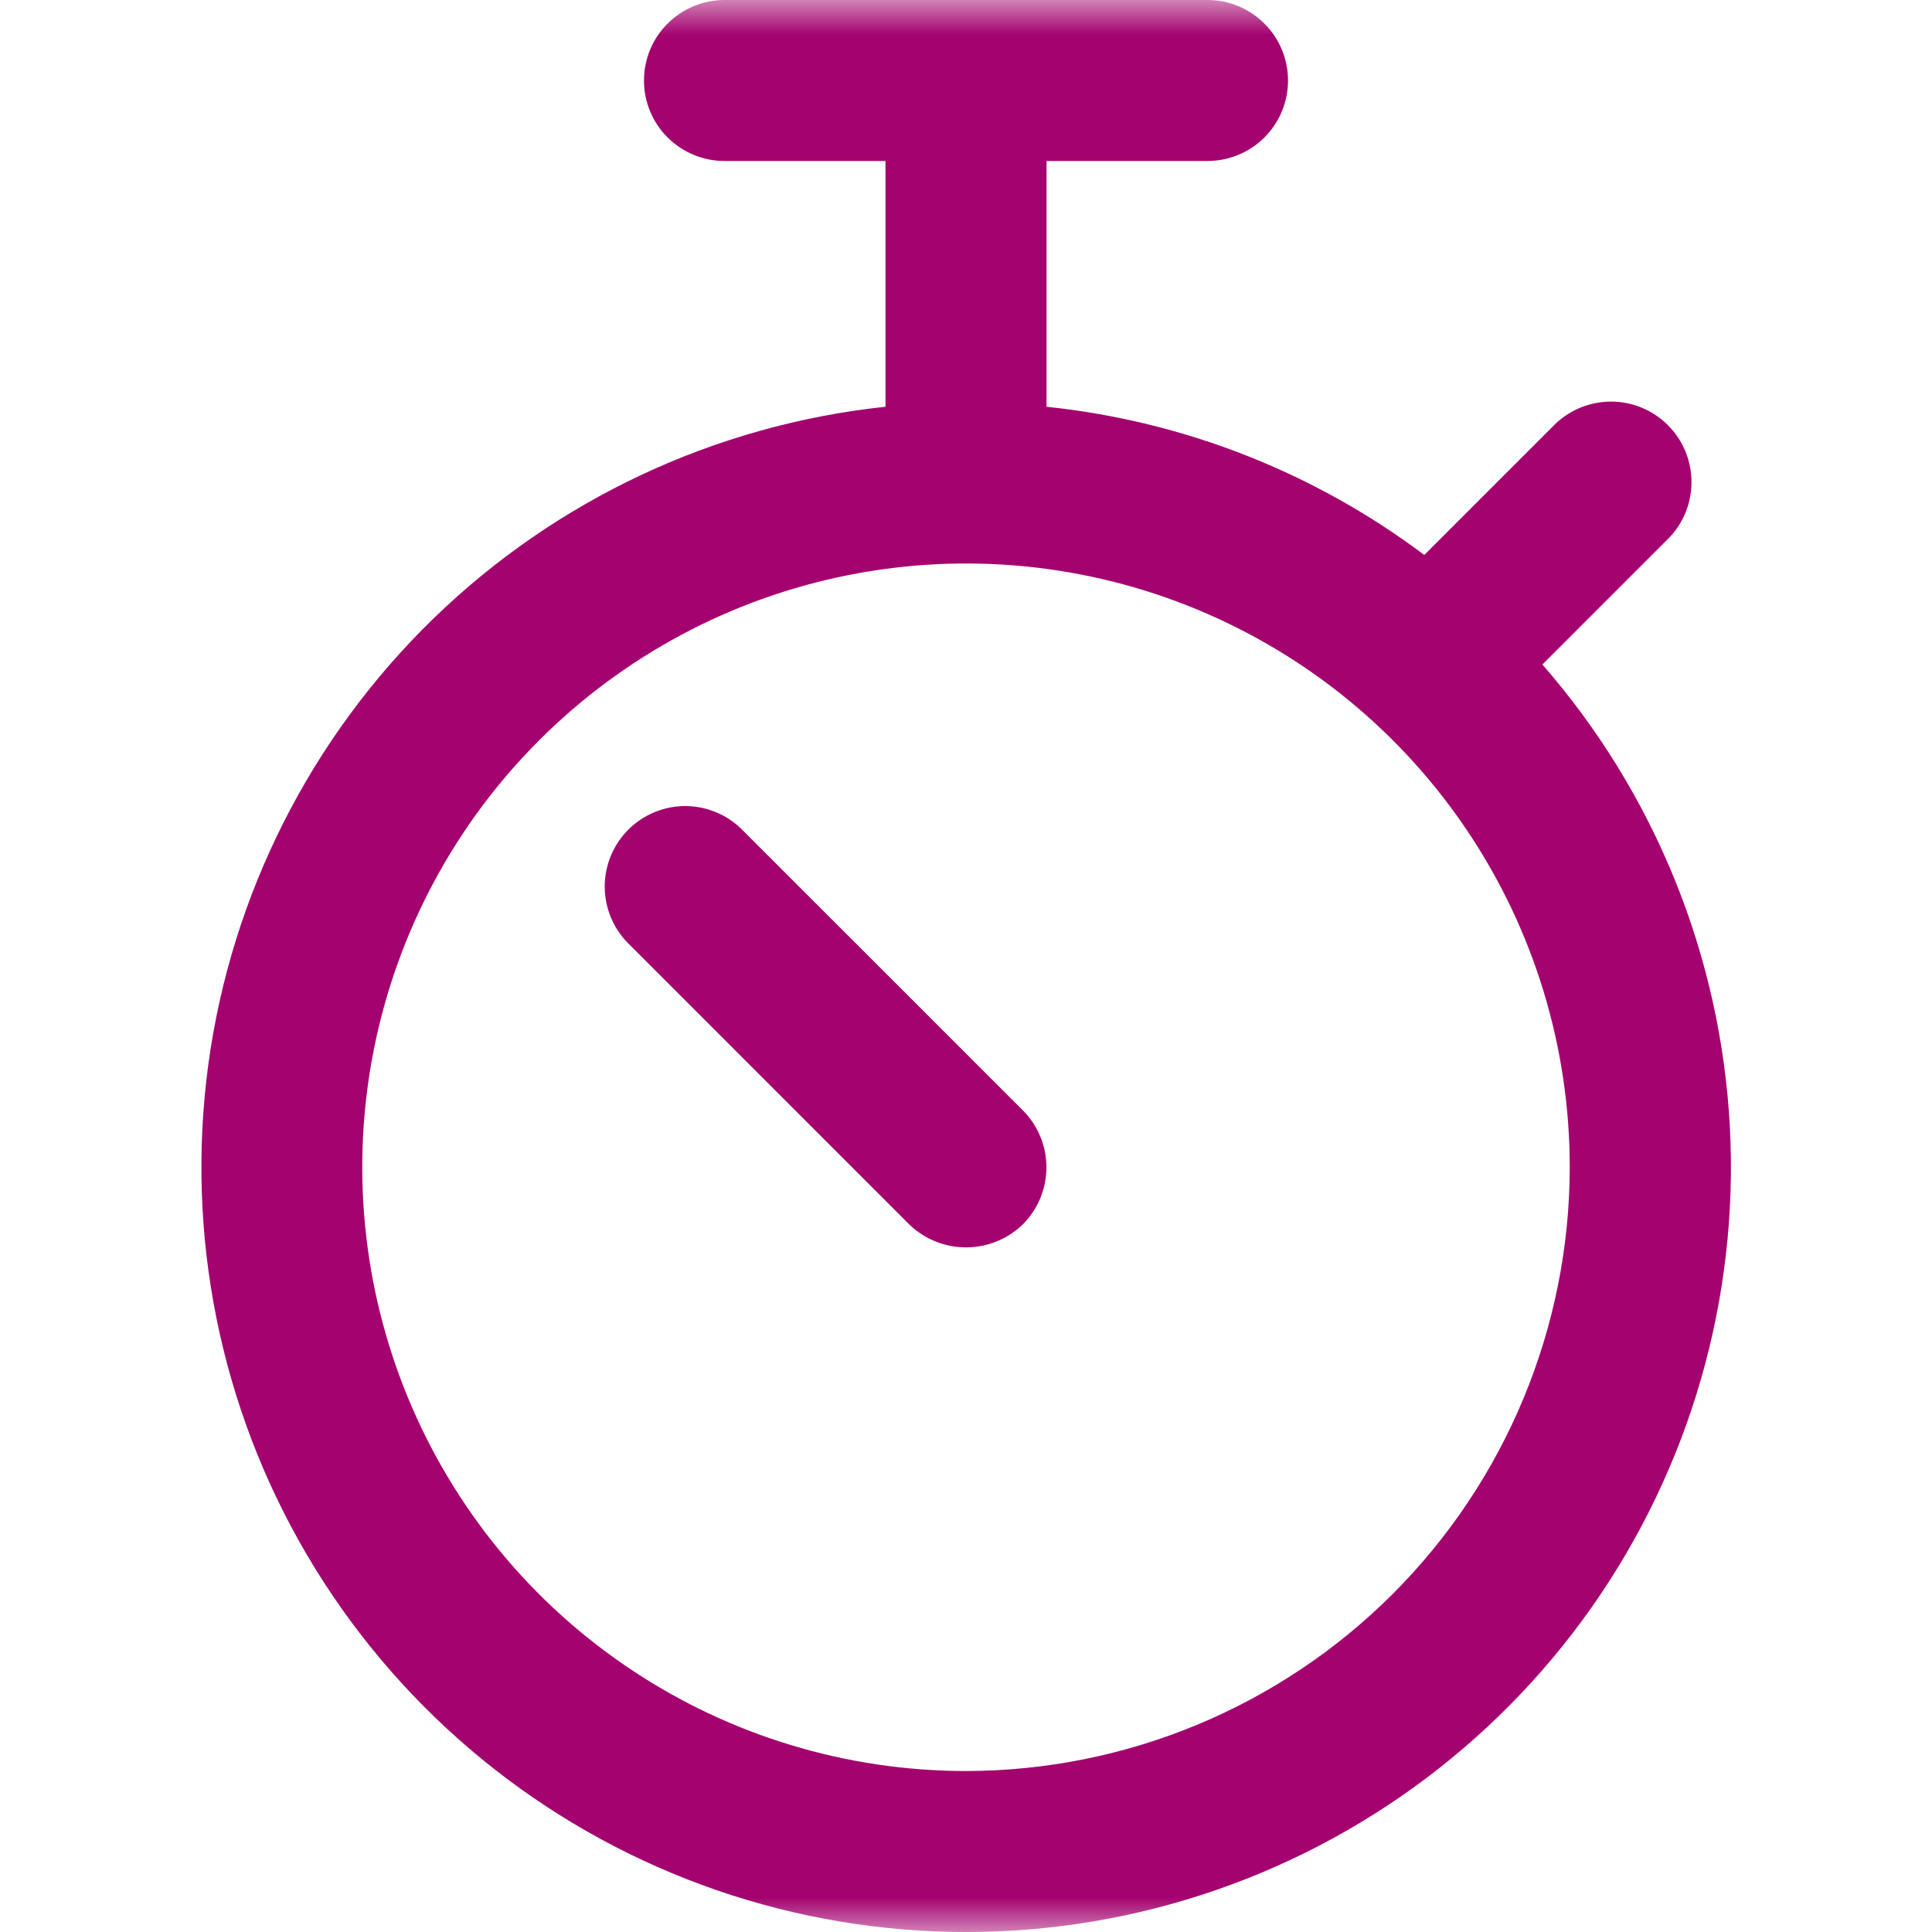
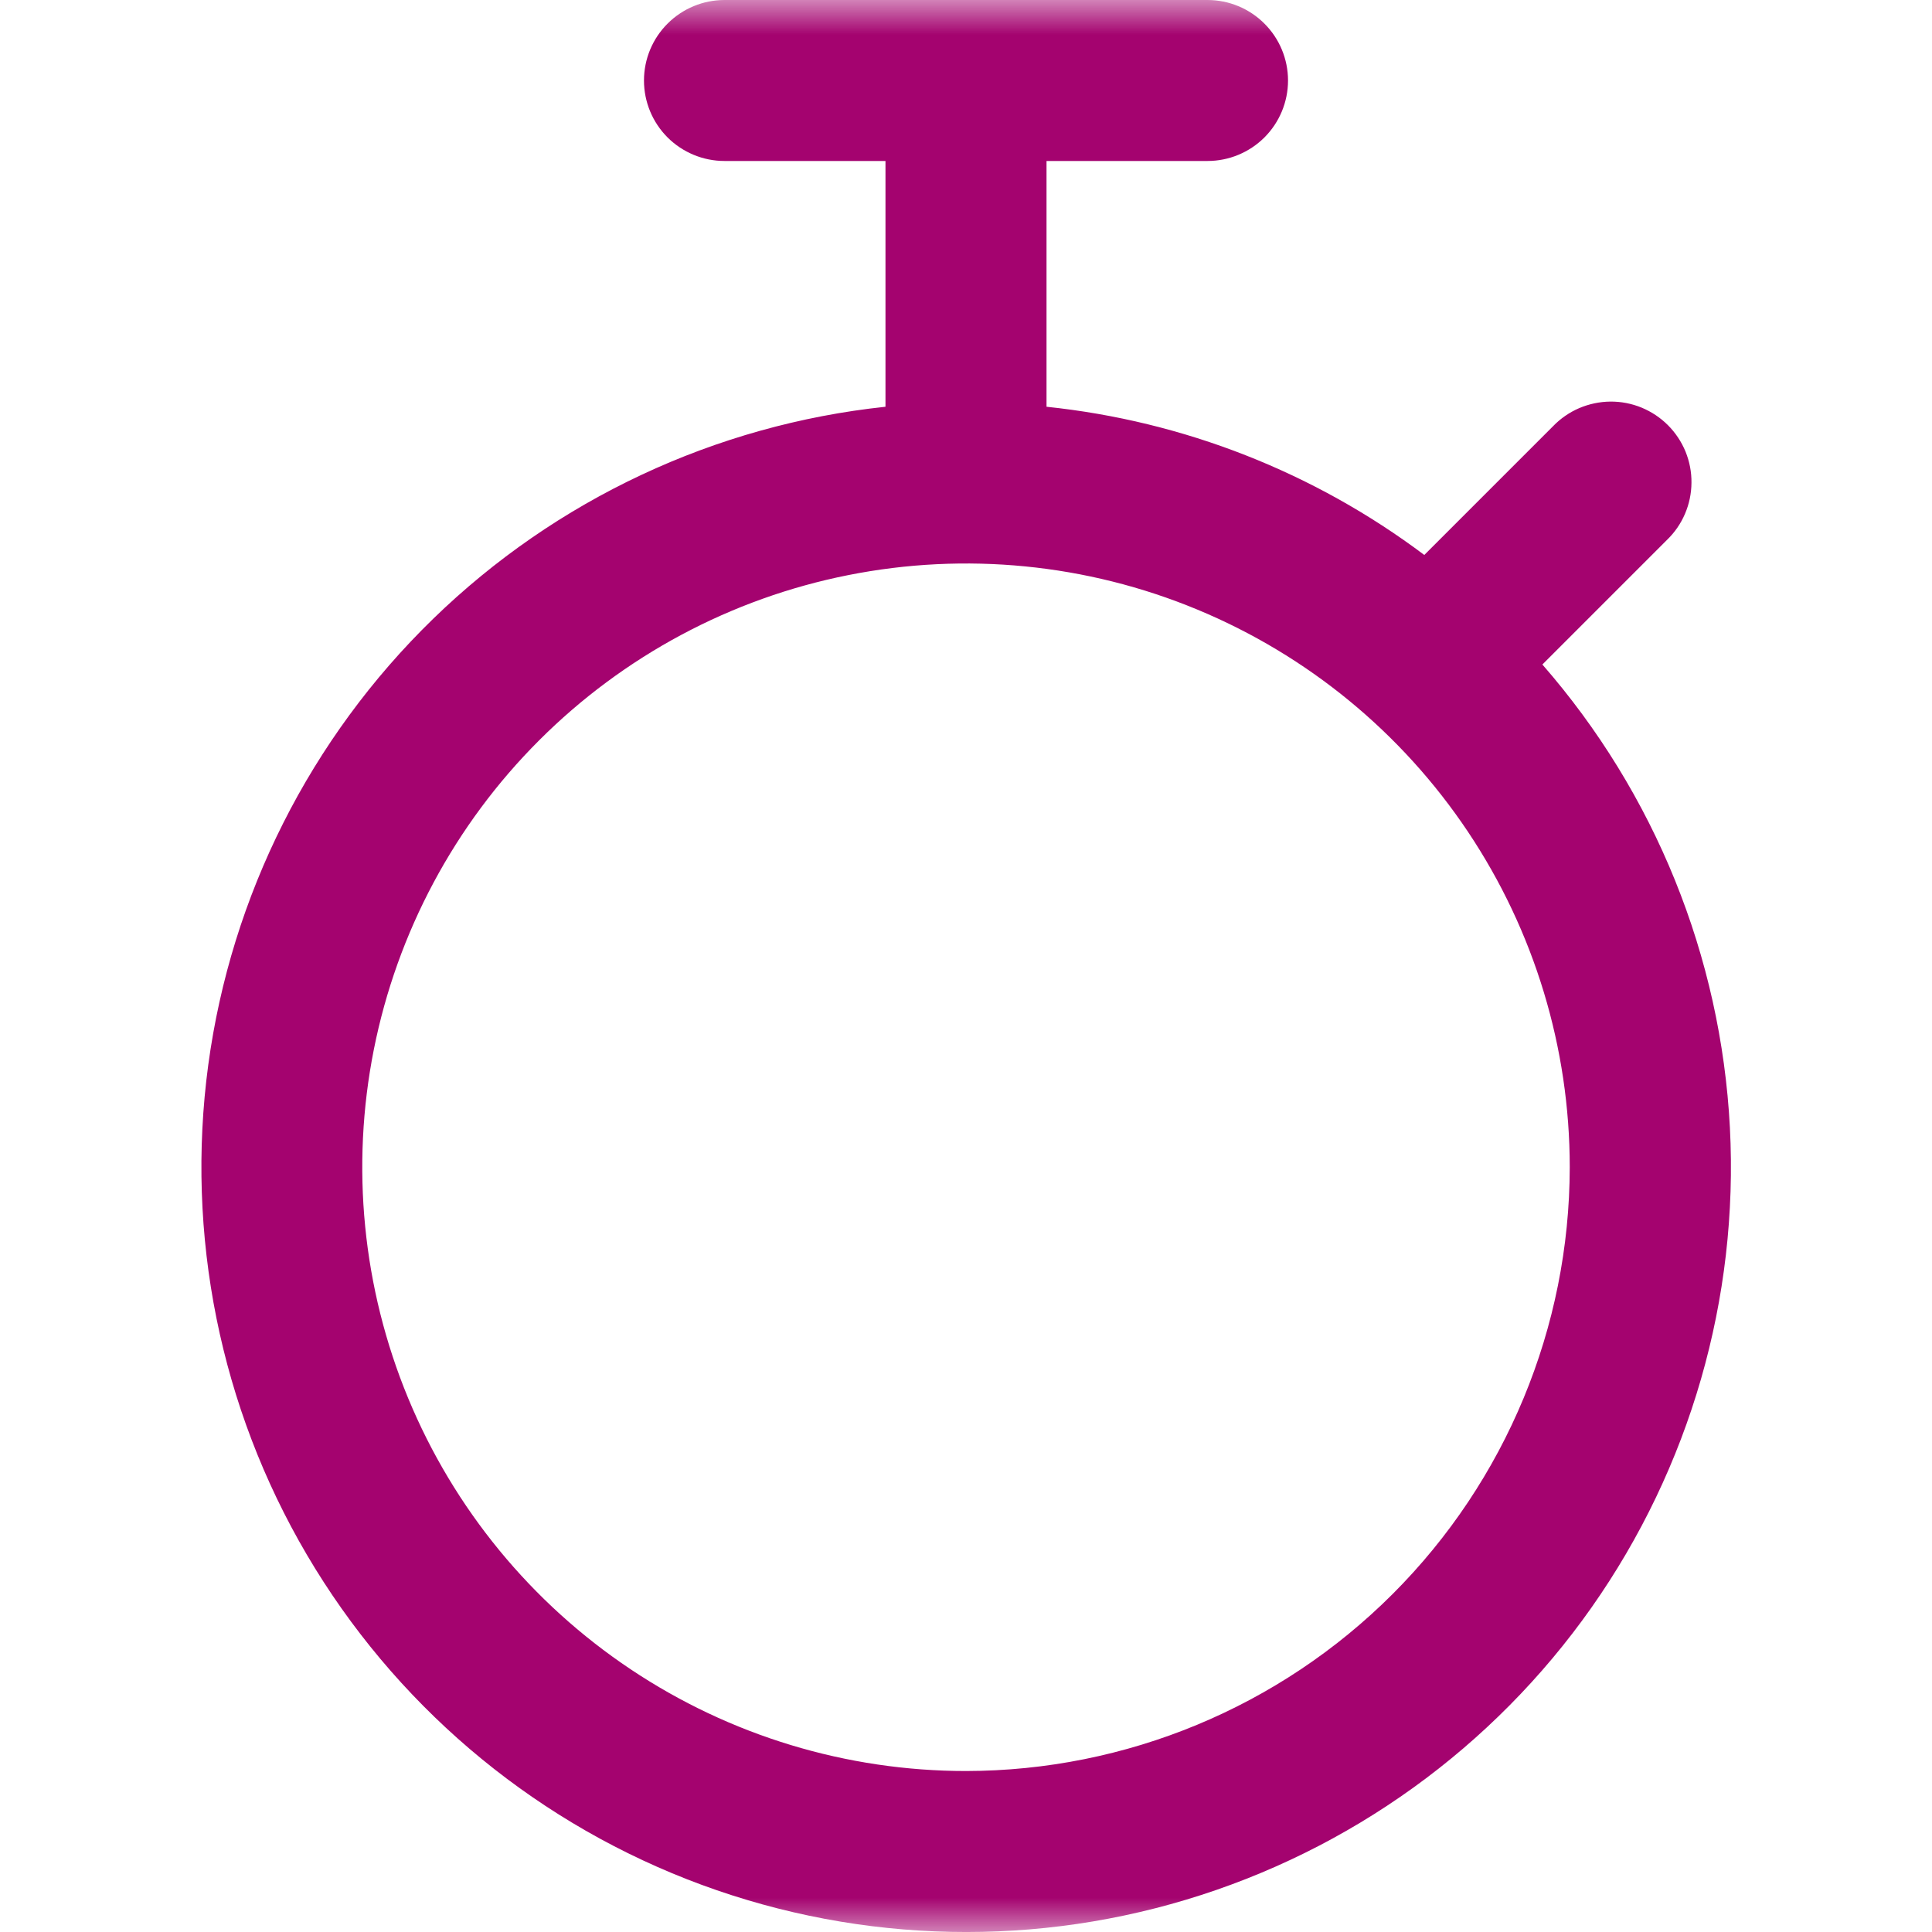
<svg xmlns="http://www.w3.org/2000/svg" xmlns:xlink="http://www.w3.org/1999/xlink" width="28px" height="28px" viewBox="0 0 28 28" version="1.1">
  <title>stopwatch 1</title>
  <defs>
    <rect id="path-1" x="0" y="0" width="28" height="28" />
  </defs>
  <g id="Website" stroke="none" stroke-width="1" fill="none" fill-rule="evenodd">
    <g id="Homepage-Design" transform="translate(-981, -2099)">
      <g id="Frame-6642" transform="translate(0, 1646.569)">
        <g id="Frame-6658" transform="translate(120, 159.431)">
          <g id="Frame-6659" transform="translate(0, 245)">
            <g id="Frame-6653" transform="translate(821, 0)">
              <g id="Frame-6652" transform="translate(24, 32)">
                <g id="stopwatch-1" transform="translate(16, 16)">
                  <mask id="mask-2" fill="white">
                    <use xlink:href="#path-1" />
                  </mask>
                  <g id="Clip" fill-rule="nonzero" />
                  <path d="M22.352,9.632 L24.158,7.826 C24.27,7.718 24.359,7.59 24.42,7.447 C24.481,7.305 24.513,7.152 24.514,6.997 C24.516,6.842 24.486,6.688 24.428,6.545 C24.369,6.402 24.282,6.271 24.173,6.162 C24.063,6.052 23.933,5.966 23.79,5.907 C23.646,5.848 23.493,5.819 23.338,5.82 C23.183,5.822 23.03,5.854 22.887,5.915 C22.745,5.976 22.616,6.065 22.509,6.176 L20.642,8.043 C19.045,6.844 17.153,6.102 15.167,5.895 L15.167,2.333 L17.5,2.333 C17.81,2.333 18.106,2.21 18.325,1.992 C18.544,1.773 18.667,1.476 18.667,1.167 C18.667,0.857 18.544,0.561 18.325,0.342 C18.106,0.123 17.81,4.06901054e-05 17.5,4.06901054e-05 L10.5,4.06901054e-05 C10.191,4.06901054e-05 9.894,0.123 9.675,0.342 C9.456,0.561 9.333,0.857 9.333,1.167 C9.333,1.476 9.456,1.773 9.675,1.992 C9.894,2.21 10.191,2.333 10.5,2.333 L12.833,2.333 L12.833,5.895 C10.366,6.157 8.057,7.239 6.277,8.969 C4.498,10.699 3.35,12.976 3.018,15.435 C2.687,17.895 3.19,20.395 4.448,22.534 C5.706,24.673 7.645,26.329 9.955,27.235 C12.266,28.141 14.814,28.246 17.19,27.532 C19.567,26.818 21.636,25.327 23.065,23.298 C24.493,21.268 25.2,18.818 25.071,16.34 C24.941,13.862 23.984,11.498 22.352,9.629 L22.352,9.632 Z M14,25.667 C12.27,25.667 10.578,25.154 9.139,24.192 C7.7,23.231 6.578,21.864 5.916,20.265 C5.254,18.666 5.081,16.907 5.418,15.21 C5.756,13.512 6.589,11.953 7.813,10.73 C9.037,9.506 10.596,8.672 12.293,8.335 C13.99,7.997 15.75,8.17 17.349,8.833 C18.947,9.495 20.314,10.617 21.275,12.055 C22.237,13.494 22.75,15.186 22.75,16.917 C22.747,19.236 21.825,21.46 20.184,23.101 C18.544,24.741 16.32,25.664 14,25.667 Z" id="Vector" fill="#A4036F" fill-rule="nonzero" mask="url(#mask-2)" />
-                   <path d="M10.741,12.01 C10.521,11.797 10.227,11.68 9.921,11.682 C9.615,11.685 9.322,11.808 9.106,12.024 C8.89,12.24 8.767,12.533 8.764,12.839 C8.762,13.145 8.879,13.439 9.092,13.659 L13.175,17.743 C13.396,17.958 13.692,18.078 14,18.078 C14.308,18.078 14.604,17.958 14.825,17.743 C15.043,17.524 15.166,17.227 15.166,16.918 C15.166,16.609 15.043,16.312 14.825,16.093 L10.741,12.01 Z" id="Vector" fill="#A4036F" fill-rule="nonzero" mask="url(#mask-2)" />
                </g>
              </g>
            </g>
          </g>
        </g>
      </g>
    </g>
  </g>
</svg>